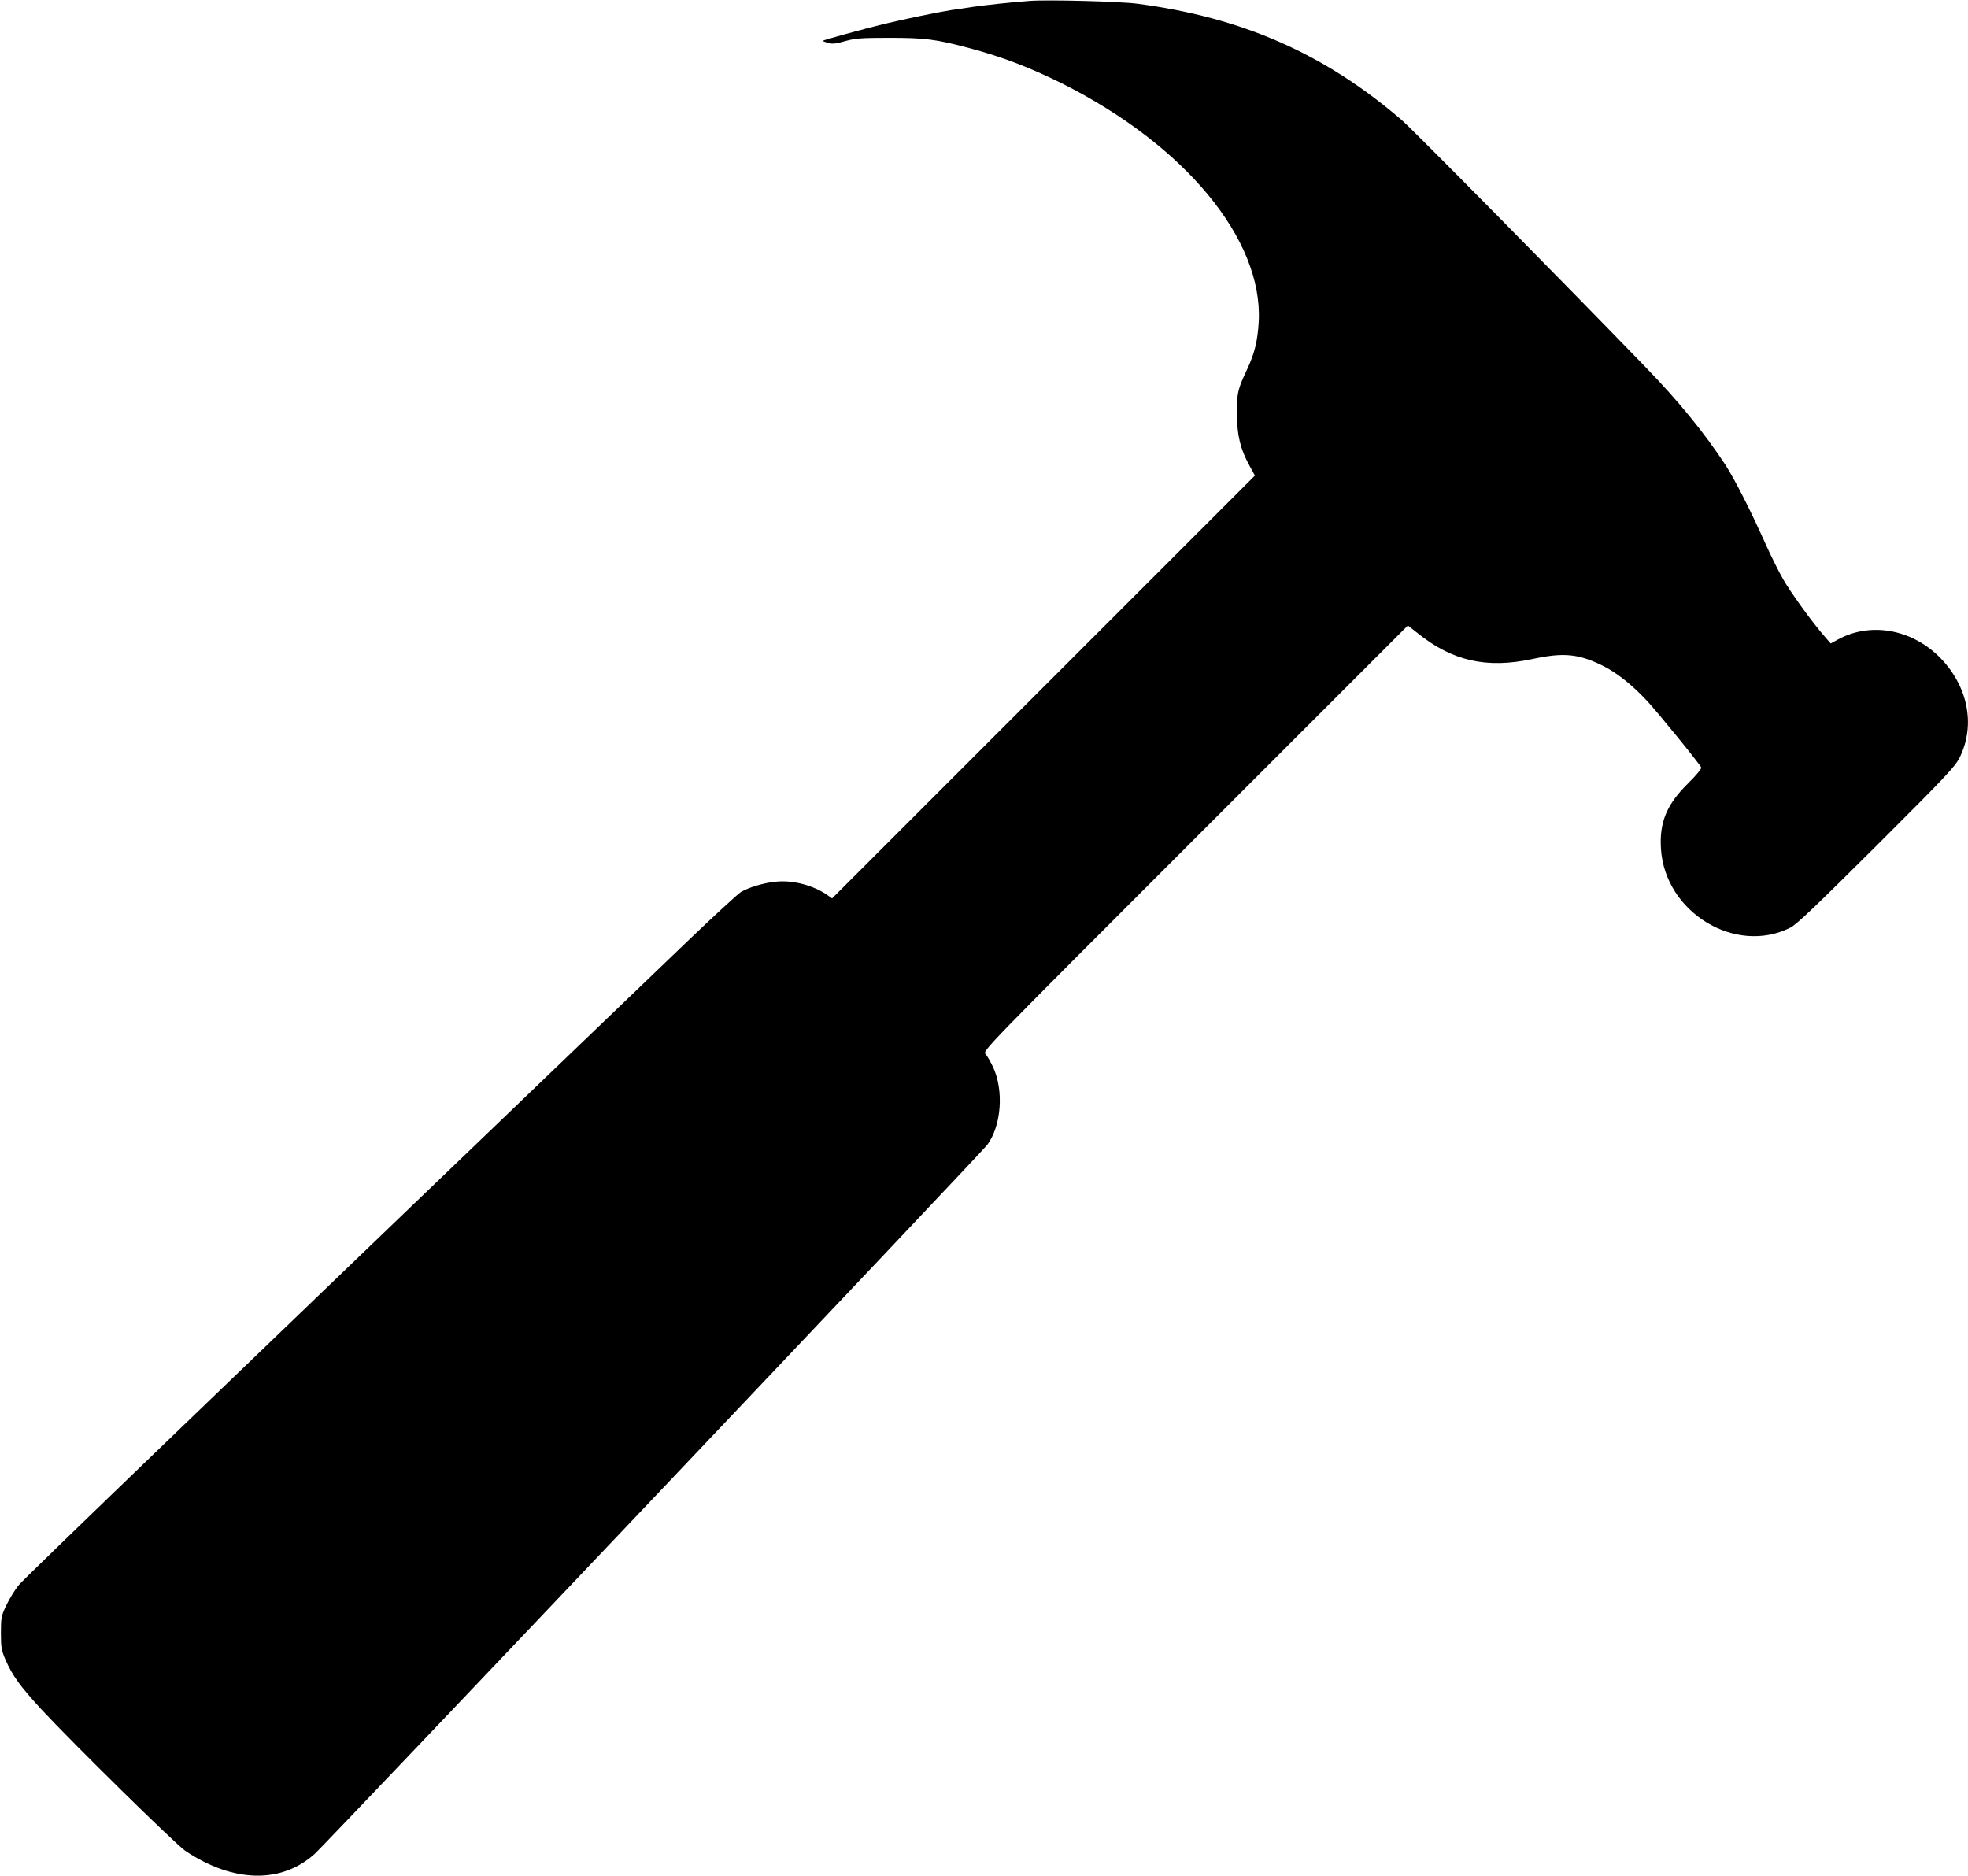
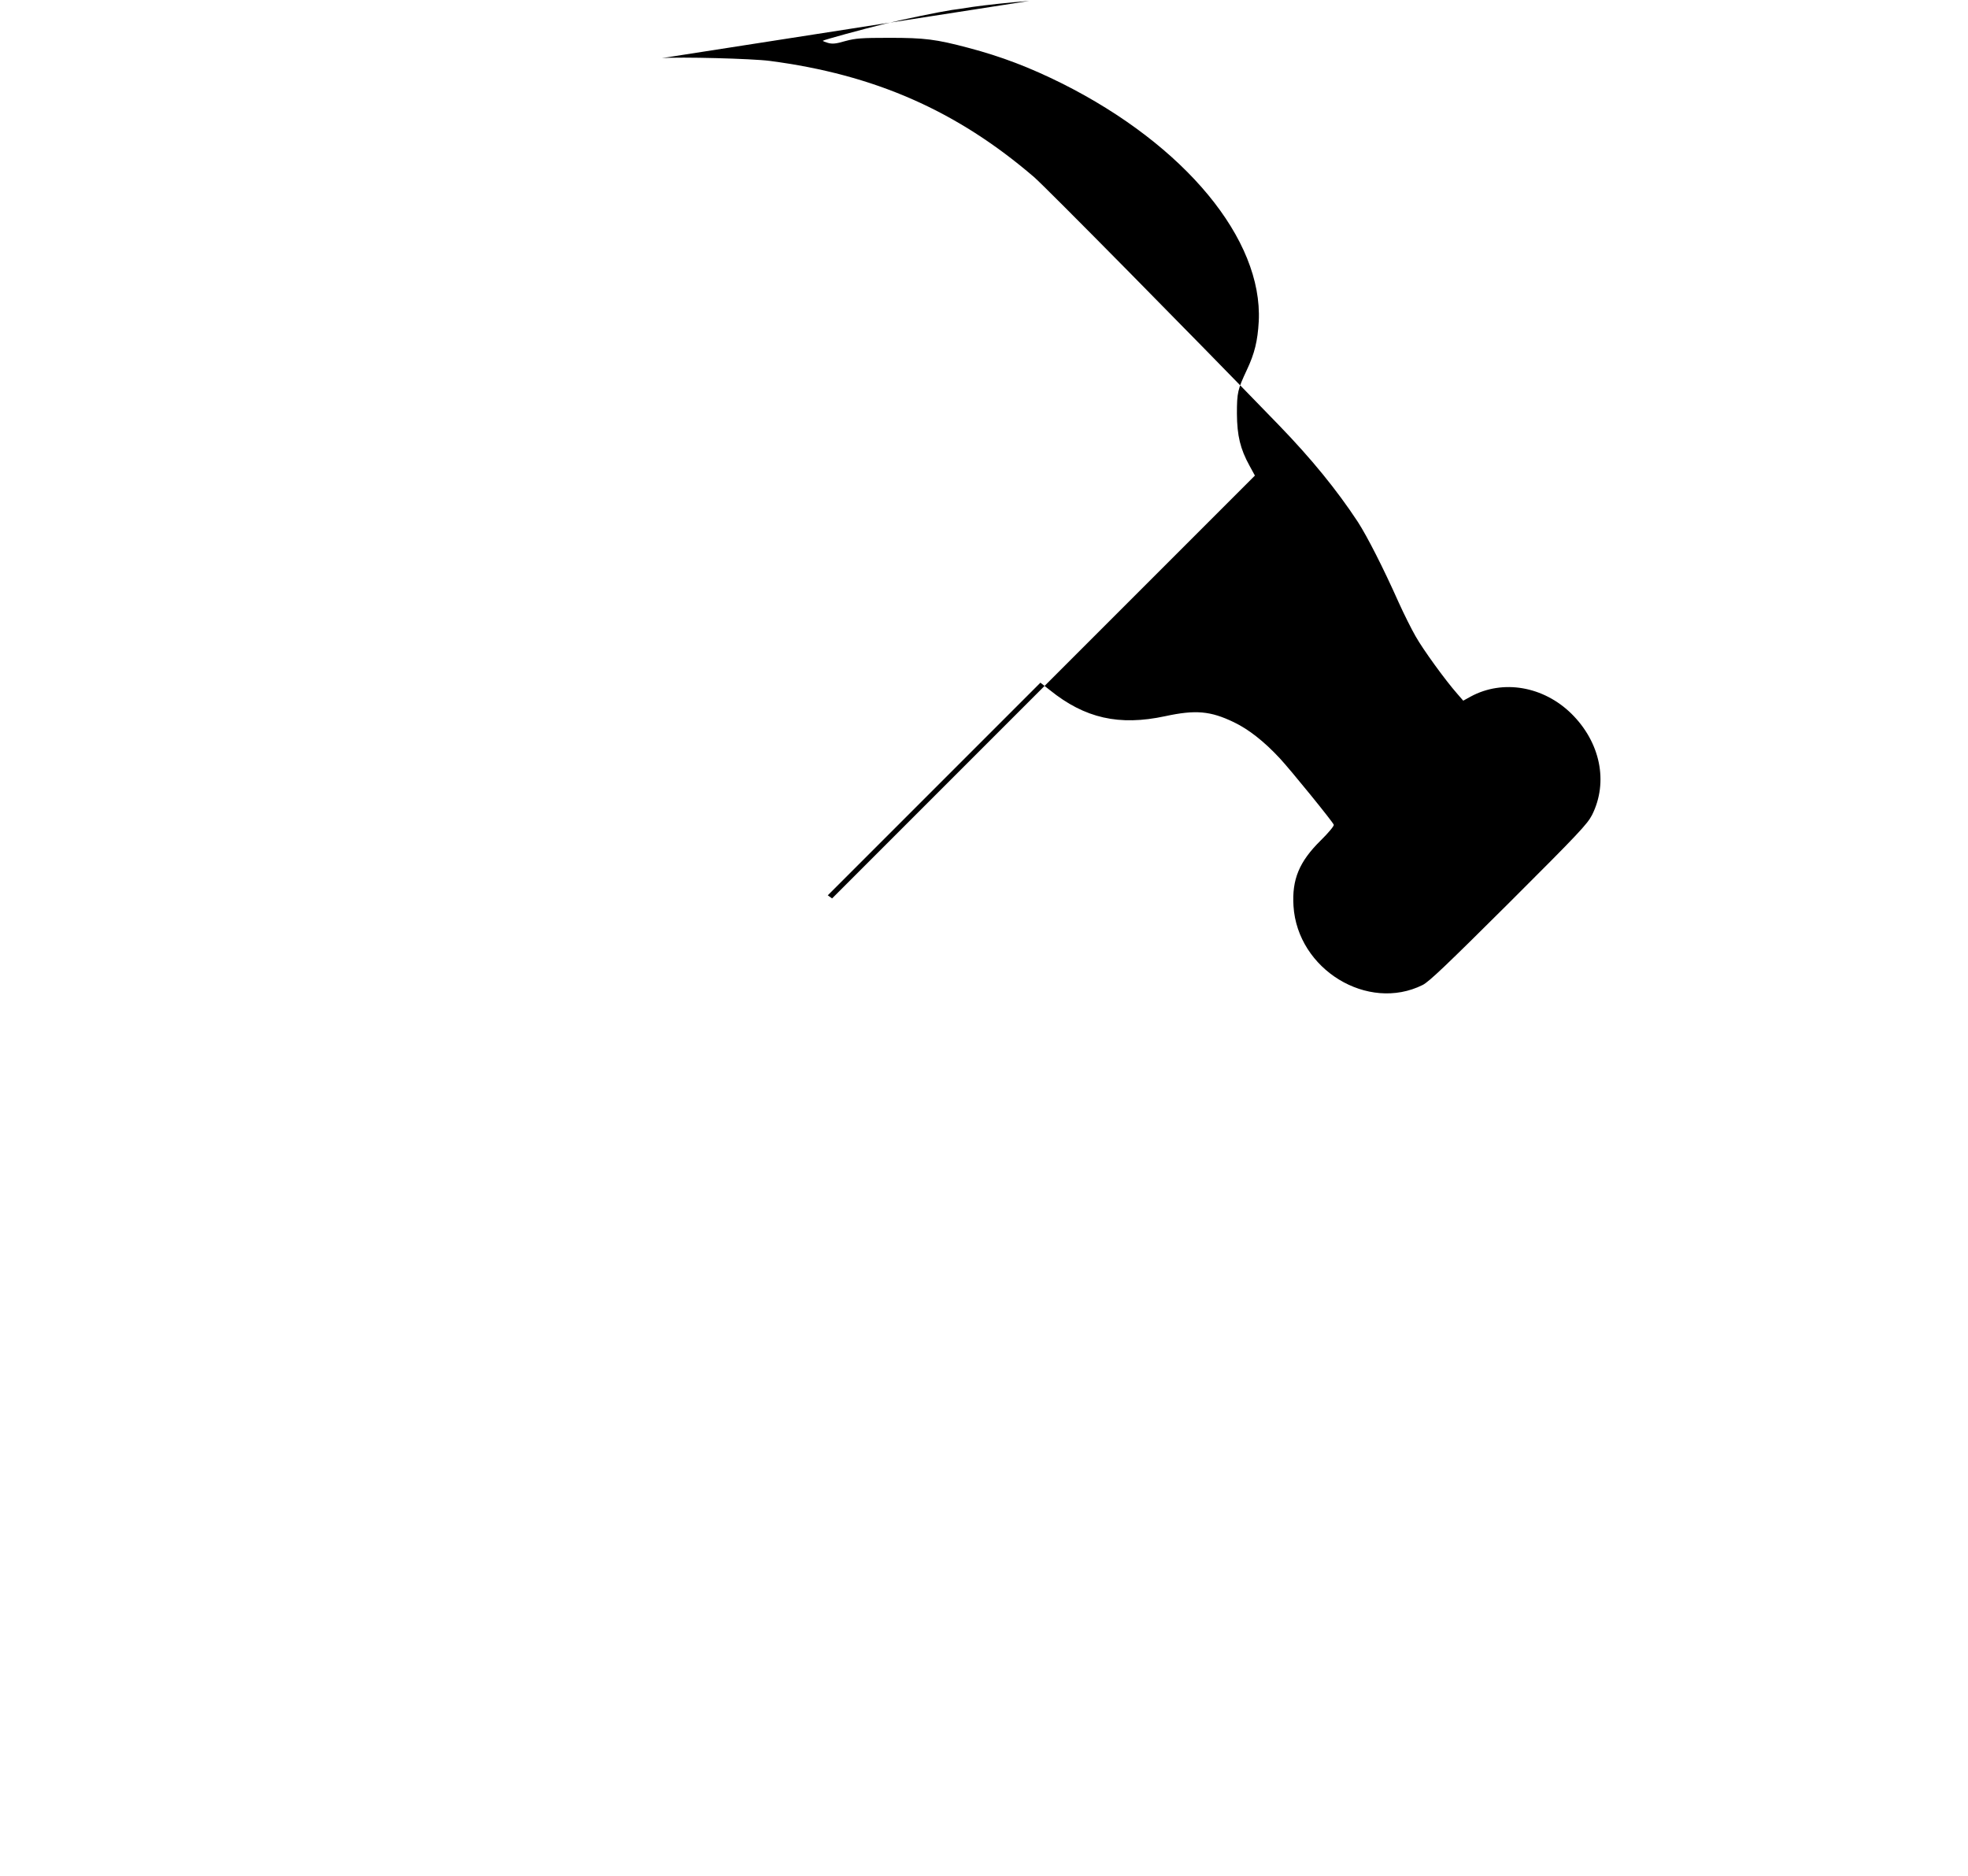
<svg xmlns="http://www.w3.org/2000/svg" version="1.0" width="1280pt" height="1220pt" viewBox="0 0 1280 1220" preserveAspectRatio="xMidYMid meet">
  <g transform="translate(0,1220) scale(0.1,-0.1)" fill="#000000" stroke="none">
-     <path d="M6695 12194 c-121 -9 -287 -27 -370 -39 -49 -8 -110 -17 -135 -20 -89 -14 -298 -57 -440 -91 -139 -34 -391 -103 -398 -109 -2 -2 13 -8 33 -14 29 -8 52 -6 113 12 67 18 104 21 287 21 228 0 302 -9 513 -65 216 -57 399 -127 612 -233 798 -401 1304 -1013 1277 -1546 -7 -127 -27 -209 -77 -315 -60 -128 -65 -148 -65 -285 1 -144 22 -230 82 -339 l35 -64 -1375 -1375 -1375 -1375 -28 20 c-91 64 -224 100 -335 89 -79 -7 -180 -37 -231 -68 -20 -13 -176 -156 -345 -318 -3017 -2895 -4319 -4148 -4354 -4192 -23 -29 -58 -87 -78 -128 -33 -71 -35 -80 -35 -180 0 -95 3 -112 30 -175 43 -100 95 -172 231 -320 202 -218 874 -879 938 -922 311 -209 627 -216 844 -18 76 69 4337 4561 4372 4609 92 125 109 353 38 506 -17 36 -39 74 -49 85 -19 21 -12 28 1364 1404 l1383 1383 61 -48 c228 -184 451 -234 750 -170 199 43 295 34 447 -39 96 -46 197 -125 300 -236 67 -72 343 -411 350 -431 3 -7 -35 -53 -85 -102 -140 -138 -188 -254 -177 -427 26 -412 483 -691 840 -513 41 20 161 135 560 532 456 455 511 514 542 574 107 214 54 472 -134 658 -182 179 -446 225 -655 112 l-49 -27 -39 45 c-77 87 -224 290 -271 374 -27 47 -76 145 -109 218 -103 231 -205 430 -266 525 -137 208 -301 410 -517 633 -569 588 -1517 1548 -1589 1610 -503 432 -1038 667 -1720 756 -115 15 -583 27 -701 18z" />
+     <path d="M6695 12194 c-121 -9 -287 -27 -370 -39 -49 -8 -110 -17 -135 -20 -89 -14 -298 -57 -440 -91 -139 -34 -391 -103 -398 -109 -2 -2 13 -8 33 -14 29 -8 52 -6 113 12 67 18 104 21 287 21 228 0 302 -9 513 -65 216 -57 399 -127 612 -233 798 -401 1304 -1013 1277 -1546 -7 -127 -27 -209 -77 -315 -60 -128 -65 -148 -65 -285 1 -144 22 -230 82 -339 l35 -64 -1375 -1375 -1375 -1375 -28 20 l1383 1383 61 -48 c228 -184 451 -234 750 -170 199 43 295 34 447 -39 96 -46 197 -125 300 -236 67 -72 343 -411 350 -431 3 -7 -35 -53 -85 -102 -140 -138 -188 -254 -177 -427 26 -412 483 -691 840 -513 41 20 161 135 560 532 456 455 511 514 542 574 107 214 54 472 -134 658 -182 179 -446 225 -655 112 l-49 -27 -39 45 c-77 87 -224 290 -271 374 -27 47 -76 145 -109 218 -103 231 -205 430 -266 525 -137 208 -301 410 -517 633 -569 588 -1517 1548 -1589 1610 -503 432 -1038 667 -1720 756 -115 15 -583 27 -701 18z" />
  </g>
</svg>